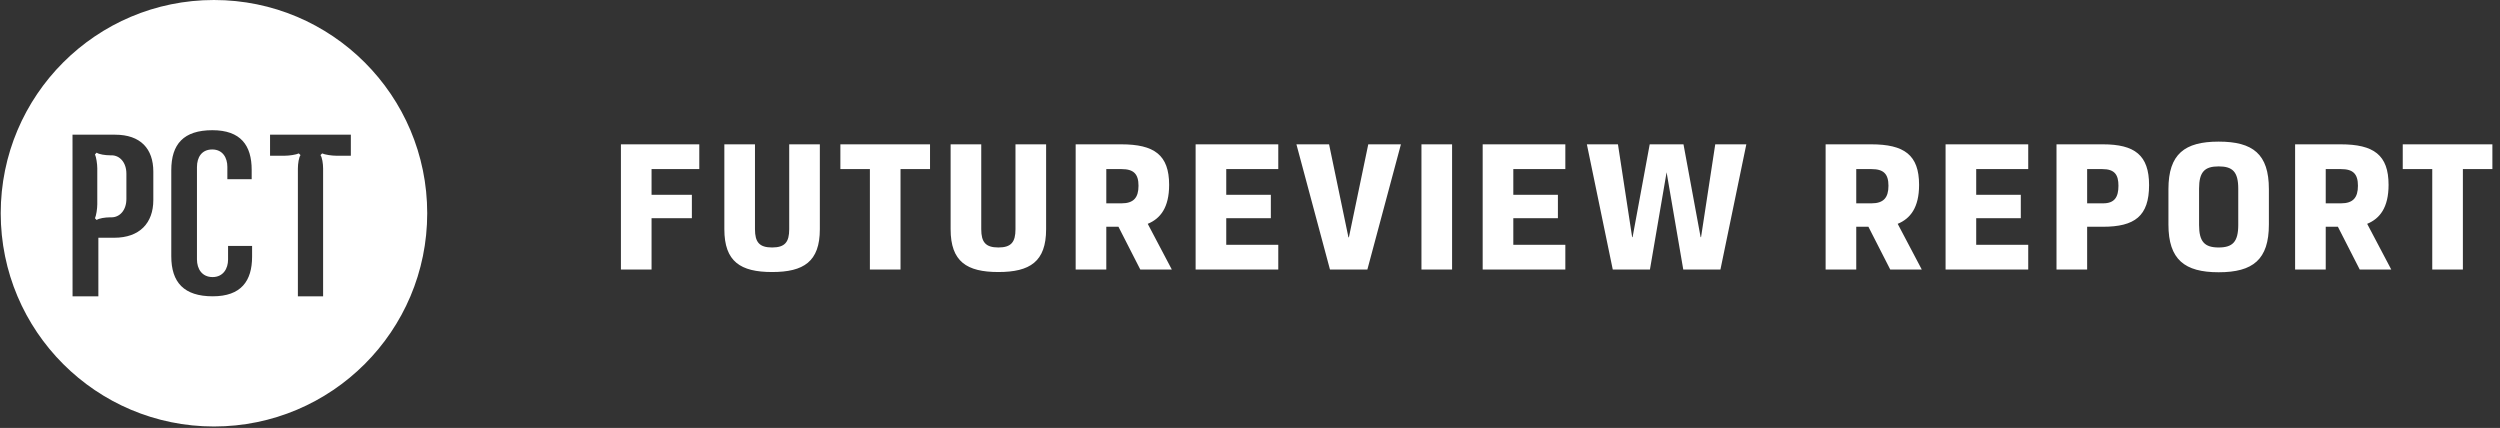
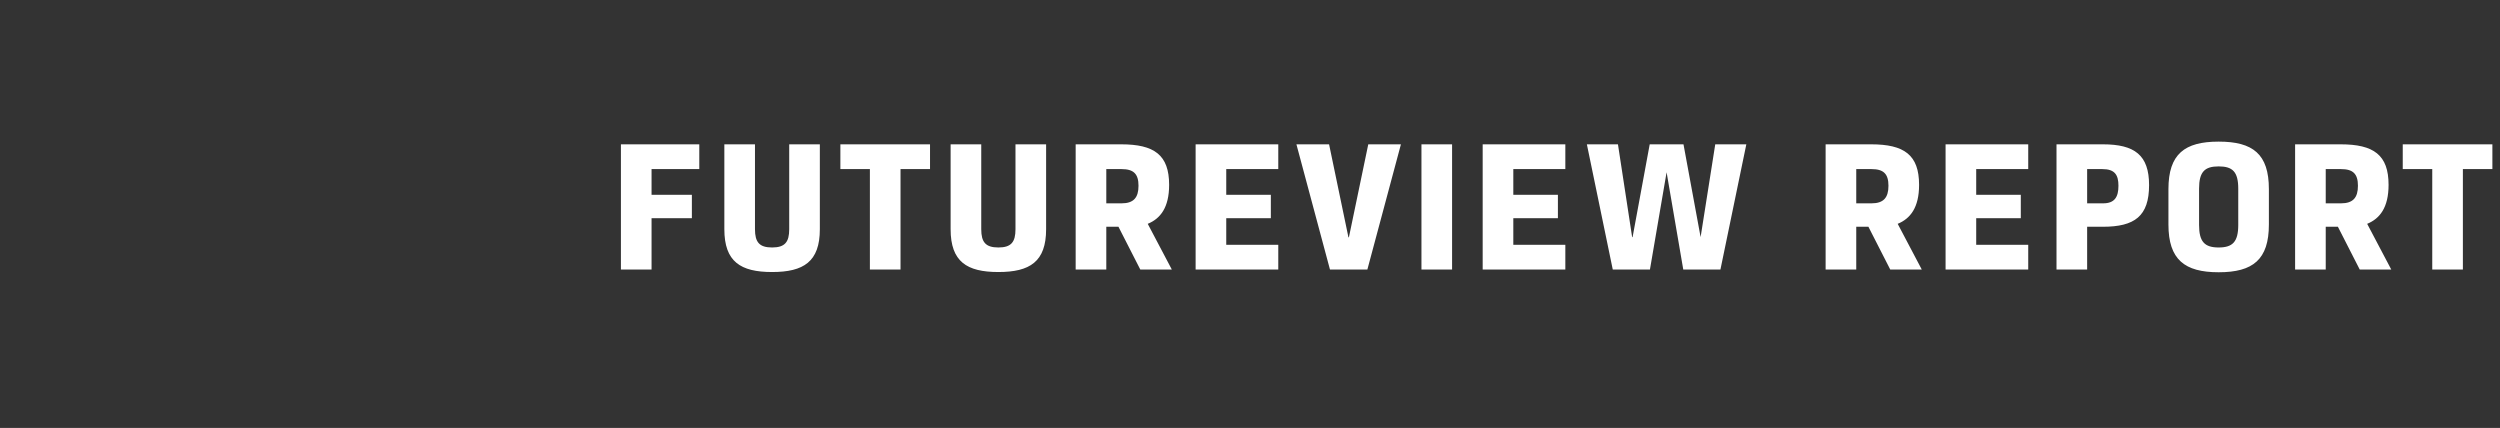
<svg xmlns="http://www.w3.org/2000/svg" width="222" height="38" viewBox="0 0 222 38" fill="none">
  <rect x="0" y="0" width="222" height="38" fill="#333333" stroke="none" />
-   <path d="M19 0C29.458 0 37.936 8.478 37.937 18.936C37.937 29.393 29.458 37.872 19 37.872C8.542 37.872 0.064 29.393 0.064 18.936C0.065 8.478 8.542 0 19 0ZM6.443 26.312H8.735V21.112H10.146C12.401 21.112 13.615 19.801 13.615 17.767V15.238C13.615 13.207 12.478 11.961 10.224 11.961H6.439L6.443 26.312ZM18.859 11.562C16.309 11.563 15.21 12.792 15.21 15.111V22.759C15.21 25.079 16.34 26.312 18.892 26.312C21.407 26.312 22.386 24.956 22.386 22.789V21.836H20.252V23.056C20.252 23.851 19.817 24.604 18.878 24.604C17.939 24.604 17.49 23.882 17.49 23.032V14.839C17.49 13.971 17.907 13.273 18.847 13.273C19.785 13.274 20.189 14.02 20.189 14.812V15.914H22.349V15.082C22.349 12.913 21.375 11.562 18.859 11.562ZM23.98 13.828H25.293C25.696 13.828 26.296 13.734 26.533 13.624L26.686 13.773C26.541 13.962 26.452 14.534 26.452 14.965V26.312H28.692V14.965C28.692 14.532 28.605 13.962 28.457 13.773L28.608 13.624C28.85 13.734 29.448 13.828 29.852 13.828H31.155V11.961H23.98V13.828ZM8.584 13.556C8.772 13.702 9.342 13.791 9.772 13.791H9.9C10.631 13.791 11.224 14.419 11.224 15.425V17.666C11.224 18.673 10.631 19.299 9.9 19.299H9.772C9.342 19.299 8.772 19.389 8.584 19.535L8.433 19.383C8.544 19.143 8.639 18.542 8.639 18.136V14.955C8.639 14.551 8.544 13.948 8.433 13.71L8.584 13.556Z" fill="white" />
-   <path d="M57.858 23.936H55.138V12.816H62.097V15.016H57.858V17.296H61.438V19.376H57.858V23.936ZM64.322 12.816H67.042V20.356C67.042 21.496 67.422 21.976 68.562 21.976C69.702 21.976 70.082 21.496 70.082 20.356V12.816H72.802V20.356C72.802 23.236 71.362 24.156 68.562 24.156C65.762 24.156 64.322 23.236 64.322 20.356V12.816ZM77.246 23.936V15.016H74.626V12.816H82.586V15.016H79.966V23.936H77.246ZM84.415 12.816H87.135V20.356C87.135 21.496 87.516 21.976 88.656 21.976C89.796 21.976 90.175 21.496 90.175 20.356V12.816H92.895V20.356C92.895 23.236 91.456 24.156 88.656 24.156C85.856 24.156 84.415 23.236 84.415 20.356V12.816ZM101.919 19.876L104.059 23.936H101.259L99.319 20.136H98.239V23.936H95.519V12.816H99.559C102.499 12.816 103.819 13.756 103.819 16.416C103.819 18.436 103.039 19.416 101.919 19.876ZM98.239 15.016V18.056H99.599C100.659 18.056 101.099 17.556 101.099 16.496C101.099 15.436 100.659 15.016 99.599 15.016H98.239ZM112.851 17.296V19.376H108.891V21.736H113.511V23.936H106.171V12.816H113.511V15.016H108.891V17.296H112.851ZM118.022 12.816L119.742 21.076H119.782L121.502 12.816H124.402L121.422 23.936H118.102L115.122 12.816H118.022ZM126.225 23.936V12.816H128.945V23.936H126.225ZM138.342 17.296V19.376H134.382V21.736H139.002V23.936H131.662V12.816H139.002V15.016H134.382V17.296H138.342ZM146.494 12.816H149.494L151.014 21.056H151.054L152.314 12.816H155.074L152.774 23.936H149.474L147.994 15.296L146.514 23.936H143.214L140.914 12.816H143.674L144.934 21.056H144.974L146.494 12.816ZM168.515 19.876L170.655 23.936H167.855L165.915 20.136H164.835V23.936H162.115V12.816H166.155C169.095 12.816 170.415 13.756 170.415 16.416C170.415 18.436 169.635 19.416 168.515 19.876ZM164.835 15.016V18.056H166.195C167.255 18.056 167.695 17.556 167.695 16.496C167.695 15.436 167.255 15.016 166.195 15.016H164.835ZM179.447 17.296V19.376H175.487V21.736H180.107V23.936H172.767V12.816H180.107V15.016H175.487V17.296H179.447ZM182.618 23.936V12.816H186.738C189.558 12.816 190.838 13.776 190.838 16.436C190.838 19.196 189.558 20.136 186.738 20.136H185.338V23.936H182.618ZM185.338 15.016V18.056H186.758C187.778 18.056 188.118 17.496 188.118 16.496C188.118 15.536 187.798 15.016 186.698 15.016H185.338ZM201.477 16.796V19.936C201.477 23.056 200.057 24.176 197.017 24.176C193.997 24.176 192.557 23.056 192.557 19.936V16.796C192.557 13.676 193.997 12.576 197.017 12.576C200.057 12.576 201.477 13.676 201.477 16.796ZM198.757 19.976V16.756C198.757 15.256 198.257 14.776 197.017 14.776C195.777 14.776 195.277 15.256 195.277 16.756V19.976C195.277 21.476 195.777 21.976 197.017 21.976C198.257 21.976 198.757 21.476 198.757 19.976ZM210.205 19.876L212.345 23.936H209.545L207.605 20.136H206.525V23.936H203.805V12.816H207.845C210.785 12.816 212.105 13.756 212.105 16.416C212.105 18.436 211.325 19.416 210.205 19.876ZM206.525 15.016V18.056H207.885C208.945 18.056 209.385 17.556 209.385 16.496C209.385 15.436 208.945 15.016 207.885 15.016H206.525ZM215.984 23.936V15.016H213.364V12.816H221.324V15.016H218.704V23.936H215.984Z" fill="white" />
+   <path d="M57.858 23.936H55.138V12.816H62.097V15.016H57.858V17.296H61.438V19.376H57.858V23.936ZM64.322 12.816H67.042V20.356C67.042 21.496 67.422 21.976 68.562 21.976C69.702 21.976 70.082 21.496 70.082 20.356V12.816H72.802V20.356C72.802 23.236 71.362 24.156 68.562 24.156C65.762 24.156 64.322 23.236 64.322 20.356V12.816ZM77.246 23.936V15.016H74.626V12.816H82.586V15.016H79.966V23.936H77.246ZM84.415 12.816H87.135V20.356C87.135 21.496 87.516 21.976 88.656 21.976C89.796 21.976 90.175 21.496 90.175 20.356V12.816H92.895V20.356C92.895 23.236 91.456 24.156 88.656 24.156C85.856 24.156 84.415 23.236 84.415 20.356V12.816ZM101.919 19.876L104.059 23.936H101.259L99.319 20.136H98.239V23.936H95.519V12.816H99.559C102.499 12.816 103.819 13.756 103.819 16.416C103.819 18.436 103.039 19.416 101.919 19.876ZM98.239 15.016V18.056H99.599C100.659 18.056 101.099 17.556 101.099 16.496C101.099 15.436 100.659 15.016 99.599 15.016H98.239ZM112.851 17.296V19.376H108.891V21.736H113.511V23.936H106.171V12.816H113.511V15.016H108.891V17.296H112.851ZM118.022 12.816L119.742 21.076H119.782L121.502 12.816H124.402L121.422 23.936H118.102L115.122 12.816H118.022ZM126.225 23.936V12.816H128.945V23.936H126.225ZM138.342 17.296V19.376H134.382V21.736H139.002V23.936H131.662V12.816H139.002V15.016H134.382V17.296H138.342ZM146.494 12.816H149.494L151.014 21.056L152.314 12.816H155.074L152.774 23.936H149.474L147.994 15.296L146.514 23.936H143.214L140.914 12.816H143.674L144.934 21.056H144.974L146.494 12.816ZM168.515 19.876L170.655 23.936H167.855L165.915 20.136H164.835V23.936H162.115V12.816H166.155C169.095 12.816 170.415 13.756 170.415 16.416C170.415 18.436 169.635 19.416 168.515 19.876ZM164.835 15.016V18.056H166.195C167.255 18.056 167.695 17.556 167.695 16.496C167.695 15.436 167.255 15.016 166.195 15.016H164.835ZM179.447 17.296V19.376H175.487V21.736H180.107V23.936H172.767V12.816H180.107V15.016H175.487V17.296H179.447ZM182.618 23.936V12.816H186.738C189.558 12.816 190.838 13.776 190.838 16.436C190.838 19.196 189.558 20.136 186.738 20.136H185.338V23.936H182.618ZM185.338 15.016V18.056H186.758C187.778 18.056 188.118 17.496 188.118 16.496C188.118 15.536 187.798 15.016 186.698 15.016H185.338ZM201.477 16.796V19.936C201.477 23.056 200.057 24.176 197.017 24.176C193.997 24.176 192.557 23.056 192.557 19.936V16.796C192.557 13.676 193.997 12.576 197.017 12.576C200.057 12.576 201.477 13.676 201.477 16.796ZM198.757 19.976V16.756C198.757 15.256 198.257 14.776 197.017 14.776C195.777 14.776 195.277 15.256 195.277 16.756V19.976C195.277 21.476 195.777 21.976 197.017 21.976C198.257 21.976 198.757 21.476 198.757 19.976ZM210.205 19.876L212.345 23.936H209.545L207.605 20.136H206.525V23.936H203.805V12.816H207.845C210.785 12.816 212.105 13.756 212.105 16.416C212.105 18.436 211.325 19.416 210.205 19.876ZM206.525 15.016V18.056H207.885C208.945 18.056 209.385 17.556 209.385 16.496C209.385 15.436 208.945 15.016 207.885 15.016H206.525ZM215.984 23.936V15.016H213.364V12.816H221.324V15.016H218.704V23.936H215.984Z" fill="white" />
</svg>